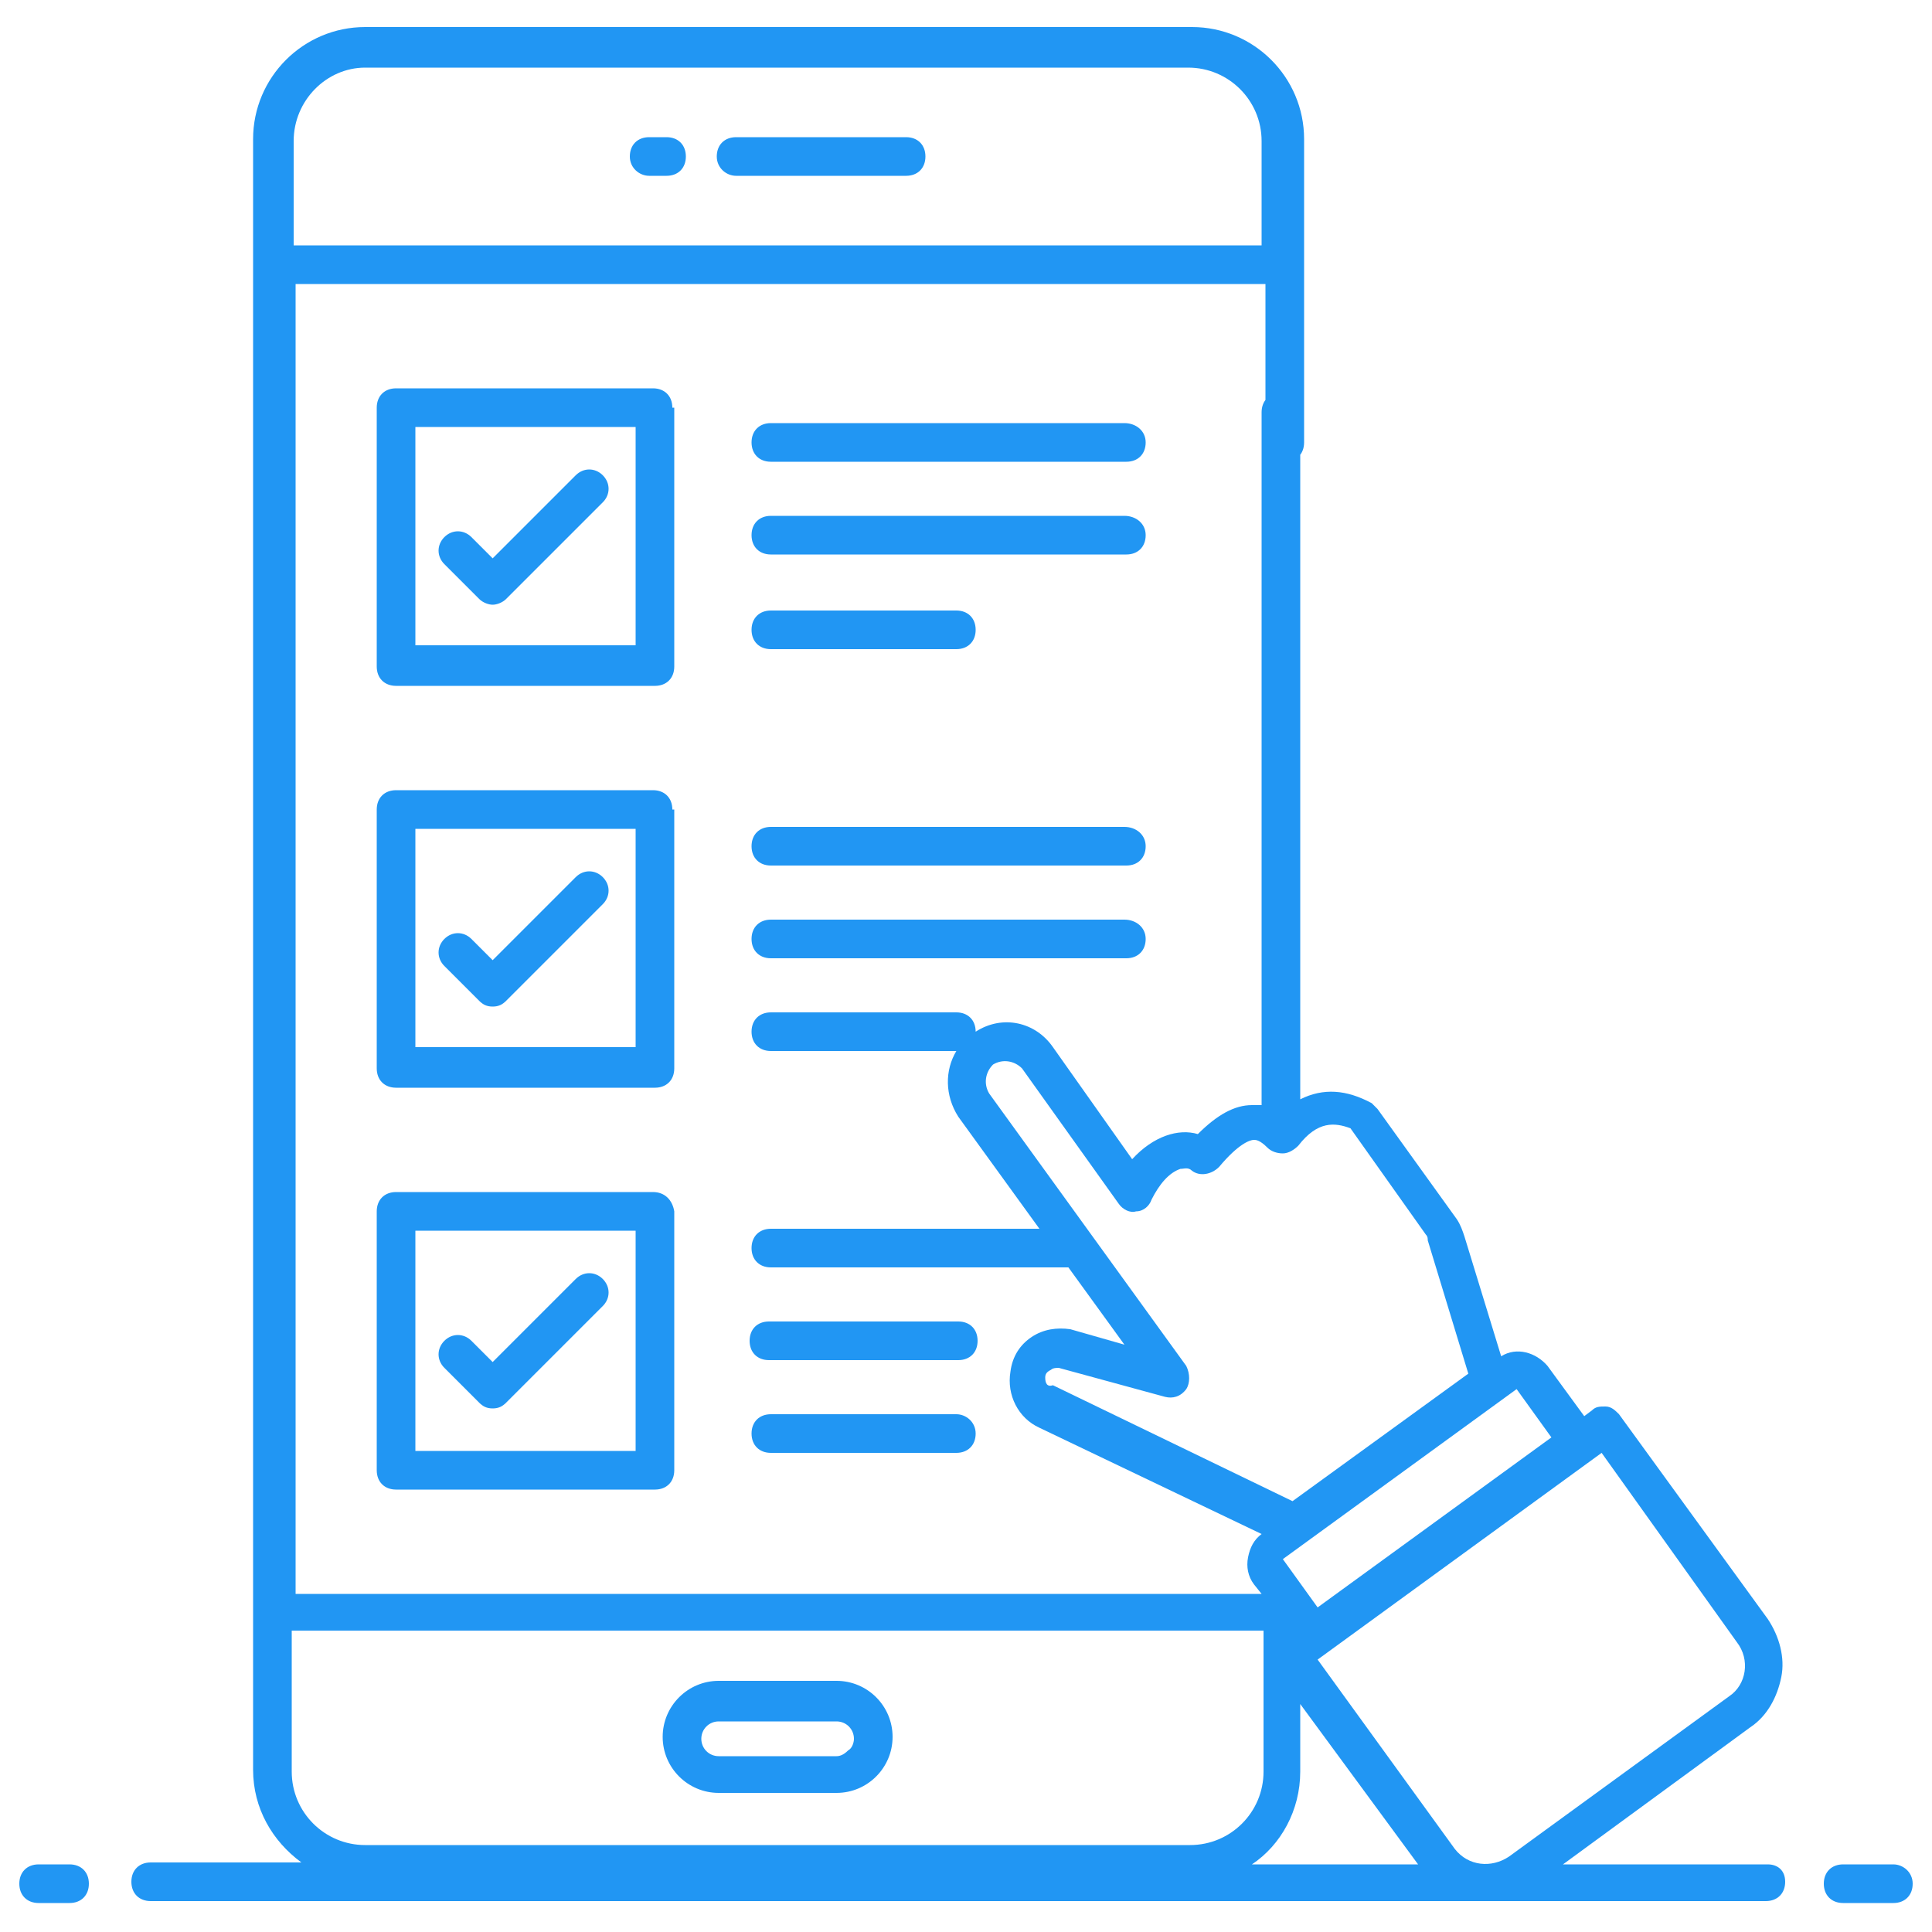
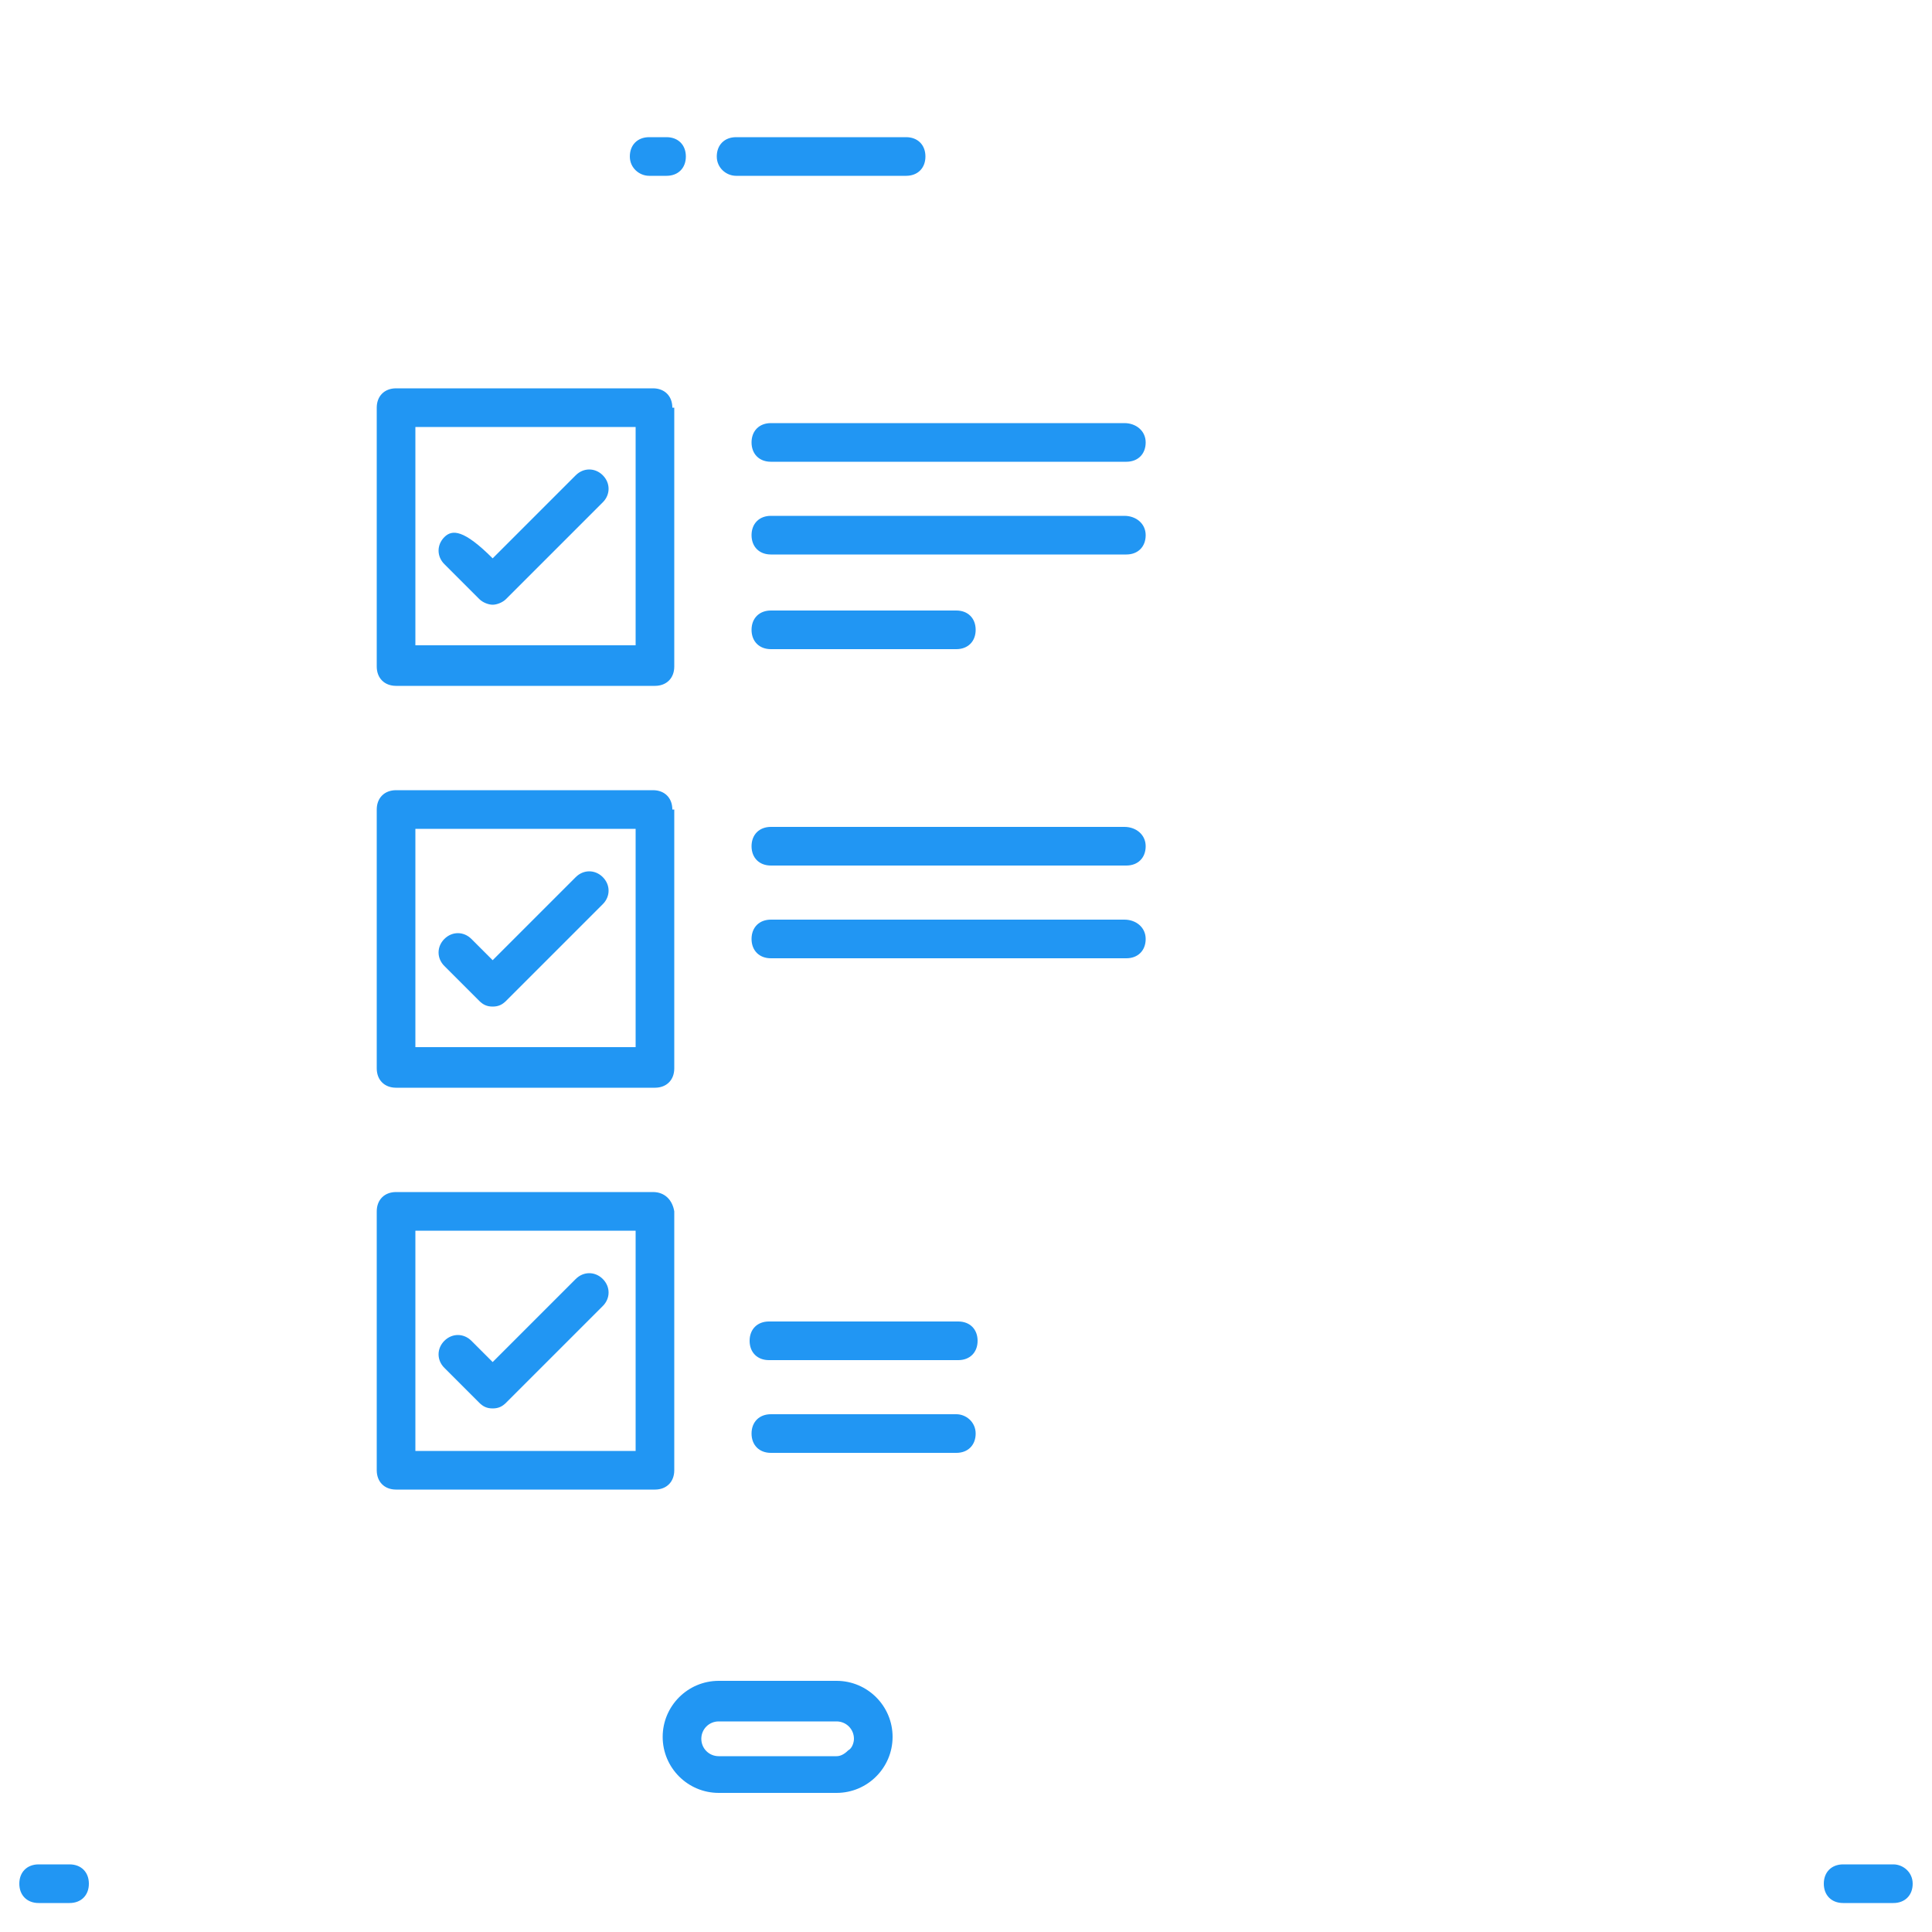
<svg xmlns="http://www.w3.org/2000/svg" width="70" height="70" viewBox="0 0 70 70" fill="none">
  <path d="M26.67 6.37H32.83C33.25 6.37 33.53 6.09 33.53 5.67C33.53 5.25 33.25 4.97 32.83 4.97H26.67C26.25 4.97 25.97 5.25 25.97 5.67C25.97 6.09 26.32 6.37 26.67 6.37Z" fill="#2196F3" />
  <path d="M26.04 64.96H30.31C31.43 64.96 32.34 64.05 32.34 62.93C32.34 61.81 31.43 60.9 30.31 60.9H26.04C24.92 60.9 24.01 61.81 24.01 62.93C24.01 64.05 24.92 64.96 26.04 64.96ZM26.04 62.37H30.31C30.66 62.37 30.94 62.65 30.94 63C30.94 63.14 30.87 63.35 30.73 63.42C30.59 63.56 30.45 63.63 30.31 63.63H26.04C25.69 63.63 25.41 63.35 25.41 63C25.41 62.65 25.69 62.37 26.04 62.37Z" fill="#2196F3" />
  <path d="M23.52 6.37H24.15C24.57 6.37 24.85 6.09 24.85 5.67C24.85 5.25 24.57 4.97 24.15 4.97H23.52C23.1 4.97 22.82 5.25 22.82 5.67C22.82 6.09 23.17 6.37 23.52 6.37Z" fill="#2196F3" />
-   <path d="M64.05 67.55H56.63L63.42 62.58C64.05 62.16 64.4 61.46 64.54 60.76C64.68 60.06 64.47 59.29 64.05 58.66L58.66 51.24C58.52 51.1 58.38 50.96 58.17 50.96C57.96 50.96 57.82 50.96 57.68 51.1L57.4 51.31L56.07 49.49C55.65 49 54.95 48.79 54.39 49.14L53.06 44.8C52.99 44.59 52.92 44.38 52.78 44.17L49.91 40.18C49.84 40.11 49.77 40.04 49.7 39.97C48.79 39.48 47.95 39.41 47.11 39.83V14.938C47.11 14.518 46.83 14.238 46.41 14.238C45.99 14.238 45.71 14.518 45.71 14.938V40.04C45.57 40.04 45.5 40.04 45.36 40.04C44.73 40.04 44.1 40.39 43.4 41.09C42.7 40.88 41.79 41.16 41.02 42L38.15 37.94C37.52 37.03 36.33 36.75 35.35 37.38C35.35 36.96 35.07 36.68 34.65 36.68H27.93C27.51 36.68 27.23 36.96 27.23 37.38C27.23 37.8 27.51 38.08 27.93 38.08H34.65C34.23 38.78 34.23 39.69 34.72 40.46L37.66 44.52H27.93C27.51 44.52 27.23 44.8 27.23 45.22C27.23 45.64 27.51 45.92 27.93 45.92H38.71L40.74 48.72L38.78 48.16C38.29 48.09 37.8 48.16 37.38 48.44C36.96 48.72 36.68 49.14 36.61 49.7C36.47 50.54 36.89 51.38 37.66 51.73L45.71 55.58C45.43 55.79 45.29 56.07 45.22 56.42C45.15 56.77 45.22 57.12 45.43 57.4L45.71 57.75H10.71V10.29H45.85V16.03C45.85 16.45 46.13 16.73 46.55 16.73C46.97 16.73 47.25 16.45 47.25 16.03C47.25 12.25 47.25 8.89 47.25 5.04C47.25 2.8 45.43 0.98 43.19 0.98H13.23C10.99 0.98 9.17 2.8 9.17 5.04V64.12C9.17 65.52 9.87 66.71 10.92 67.48H5.46C5.04 67.48 4.76 67.76 4.76 68.18C4.76 68.6 5.04 68.88 5.46 68.88H63.98C64.4 68.88 64.68 68.6 64.68 68.18C64.68 67.76 64.4 67.55 64.05 67.55ZM62.93 59.5C63.42 60.13 63.28 61.04 62.65 61.46L54.67 67.27C54.04 67.69 53.2 67.62 52.71 66.99L47.74 60.13L58.03 52.64L62.93 59.5ZM54.95 50.33L56.21 52.08L47.74 58.24L46.48 56.49L54.95 50.33ZM37.87 49.91C37.87 49.77 37.94 49.7 38.08 49.63C38.15 49.56 38.29 49.56 38.36 49.56L42.21 50.61C42.49 50.68 42.77 50.61 42.98 50.33C43.12 50.12 43.12 49.77 42.98 49.49L35.84 39.62C35.63 39.27 35.7 38.85 35.98 38.57C36.33 38.36 36.75 38.43 37.03 38.71L40.53 43.61C40.67 43.82 40.95 43.96 41.16 43.89C41.44 43.89 41.65 43.68 41.72 43.47C42 42.91 42.35 42.49 42.77 42.35C42.91 42.35 43.05 42.28 43.19 42.42C43.47 42.63 43.89 42.56 44.17 42.28C44.87 41.44 45.29 41.3 45.43 41.3C45.5 41.3 45.64 41.3 45.92 41.58C46.06 41.72 46.27 41.79 46.48 41.79C46.69 41.79 46.9 41.65 47.04 41.51C47.74 40.6 48.37 40.67 48.93 40.88L51.66 44.73C51.73 44.8 51.73 44.87 51.73 44.94L53.2 49.77L46.83 54.39L38.15 50.19C37.94 50.26 37.87 50.12 37.87 49.91ZM13.23 2.45H43.05C44.52 2.45 45.71 3.64 45.71 5.11V8.89H10.64V5.11C10.64 3.64 11.83 2.45 13.23 2.45ZM10.64 59.08H45.78V64.19C45.78 65.66 44.59 66.85 43.12 66.85H13.23C11.76 66.85 10.57 65.66 10.57 64.19V59.08H10.64ZM47.11 64.19V61.74L51.38 67.55H45.36C46.41 66.85 47.11 65.59 47.11 64.19Z" fill="#2196F3" />
  <path d="M2.52 67.55H1.4C0.98 67.55 0.7 67.83 0.7 68.25C0.7 68.67 0.98 68.95 1.4 68.95H2.52C2.94 68.95 3.22 68.67 3.22 68.25C3.22 67.83 2.94 67.55 2.52 67.55Z" fill="#2196F3" />
  <path d="M68.6 67.55H66.78C66.36 67.55 66.08 67.83 66.08 68.25C66.08 68.67 66.36 68.95 66.78 68.95H68.6C69.02 68.95 69.3 68.67 69.3 68.25C69.3 67.83 68.95 67.55 68.6 67.55Z" fill="#2196F3" />
  <path d="M40.74 15.33H27.93C27.51 15.33 27.23 15.61 27.23 16.03C27.23 16.45 27.51 16.73 27.93 16.73H40.81C41.23 16.73 41.51 16.45 41.51 16.03C41.51 15.61 41.16 15.33 40.74 15.33Z" fill="#2196F3" />
  <path d="M40.74 18.69H27.93C27.51 18.69 27.23 18.97 27.23 19.39C27.23 19.81 27.51 20.09 27.93 20.09H40.81C41.23 20.09 41.51 19.81 41.51 19.39C41.51 18.97 41.16 18.69 40.74 18.69Z" fill="#2196F3" />
  <path d="M27.93 23.52H34.65C35.07 23.52 35.35 23.24 35.35 22.82C35.35 22.4 35.07 22.12 34.65 22.12H27.93C27.51 22.12 27.23 22.4 27.23 22.82C27.23 23.24 27.51 23.52 27.93 23.52Z" fill="#2196F3" />
  <path d="M40.74 29.96H27.93C27.51 29.96 27.23 30.24 27.23 30.66C27.23 31.08 27.51 31.36 27.93 31.36H40.81C41.23 31.36 41.51 31.08 41.51 30.66C41.51 30.24 41.16 29.96 40.74 29.96Z" fill="#2196F3" />
  <path d="M40.74 33.32H27.93C27.51 33.32 27.23 33.6 27.23 34.02C27.23 34.44 27.51 34.72 27.93 34.72H40.81C41.23 34.72 41.51 34.44 41.51 34.02C41.51 33.6 41.16 33.32 40.74 33.32Z" fill="#2196F3" />
  <path d="M34.72 47.88H27.86C27.44 47.88 27.16 48.16 27.16 48.58C27.16 49 27.44 49.28 27.86 49.28H34.72C35.14 49.28 35.42 49 35.42 48.58C35.42 48.16 35.14 47.88 34.72 47.88Z" fill="#2196F3" />
  <path d="M34.65 51.24H27.93C27.51 51.24 27.23 51.52 27.23 51.94C27.23 52.36 27.51 52.64 27.93 52.64H34.65C35.07 52.64 35.35 52.36 35.35 51.94C35.35 51.52 35 51.24 34.65 51.24Z" fill="#2196F3" />
  <path d="M24.36 14.77C24.36 14.35 24.08 14.07 23.66 14.07H14.35C13.93 14.07 13.65 14.35 13.65 14.77V24.15C13.65 24.57 13.93 24.85 14.35 24.85H23.73C24.15 24.85 24.43 24.57 24.43 24.15V14.77H24.36ZM22.96 23.38H15.05V15.47H23.03V23.38H22.96Z" fill="#2196F3" />
  <path d="M24.36 29.33C24.36 28.91 24.08 28.63 23.66 28.63H14.35C13.93 28.63 13.65 28.91 13.65 29.33V38.71C13.65 39.13 13.93 39.41 14.35 39.41H23.73C24.15 39.41 24.43 39.13 24.43 38.71V29.33H24.36ZM22.96 37.94H15.05V30.03H23.03V37.94H22.96Z" fill="#2196F3" />
  <path d="M23.66 43.19H14.35C13.93 43.19 13.65 43.47 13.65 43.89V53.27C13.65 53.69 13.93 53.97 14.35 53.97H23.73C24.15 53.97 24.43 53.69 24.43 53.27V43.89C24.36 43.47 24.08 43.19 23.66 43.19ZM22.96 52.57H15.05V44.59H23.03V52.57H22.96Z" fill="#2196F3" />
-   <path d="M17.36 21.7C17.5 21.84 17.71 21.91 17.85 21.91C17.99 21.91 18.2 21.84 18.34 21.7L21.84 18.2C22.12 17.92 22.12 17.5 21.84 17.22C21.56 16.94 21.14 16.94 20.86 17.22L17.85 20.23L17.08 19.46C16.8 19.18 16.38 19.18 16.1 19.46C15.82 19.74 15.82 20.16 16.1 20.44L17.36 21.7Z" fill="#2196F3" />
+   <path d="M17.36 21.7C17.5 21.84 17.71 21.91 17.85 21.91C17.99 21.91 18.2 21.84 18.34 21.7L21.84 18.2C22.12 17.92 22.12 17.5 21.84 17.22C21.56 16.94 21.14 16.94 20.86 17.22L17.85 20.23C16.8 19.18 16.38 19.18 16.1 19.46C15.82 19.74 15.82 20.16 16.1 20.44L17.36 21.7Z" fill="#2196F3" />
  <path d="M17.36 36.26C17.5 36.4 17.64 36.47 17.85 36.47C18.06 36.47 18.2 36.4 18.34 36.26L21.84 32.76C22.12 32.48 22.12 32.06 21.84 31.78C21.56 31.5 21.14 31.5 20.86 31.78L17.85 34.79L17.08 34.02C16.8 33.74 16.38 33.74 16.1 34.02C15.82 34.3 15.82 34.72 16.1 35L17.36 36.26Z" fill="#2196F3" />
  <path d="M17.36 50.82C17.5 50.96 17.64 51.03 17.85 51.03C18.06 51.03 18.2 50.96 18.34 50.82L21.84 47.32C22.12 47.04 22.12 46.62 21.84 46.34C21.56 46.06 21.14 46.06 20.86 46.34L17.85 49.35L17.08 48.58C16.8 48.3 16.38 48.3 16.1 48.58C15.82 48.86 15.82 49.28 16.1 49.56L17.36 50.82Z" fill="#2196F3" />
</svg>